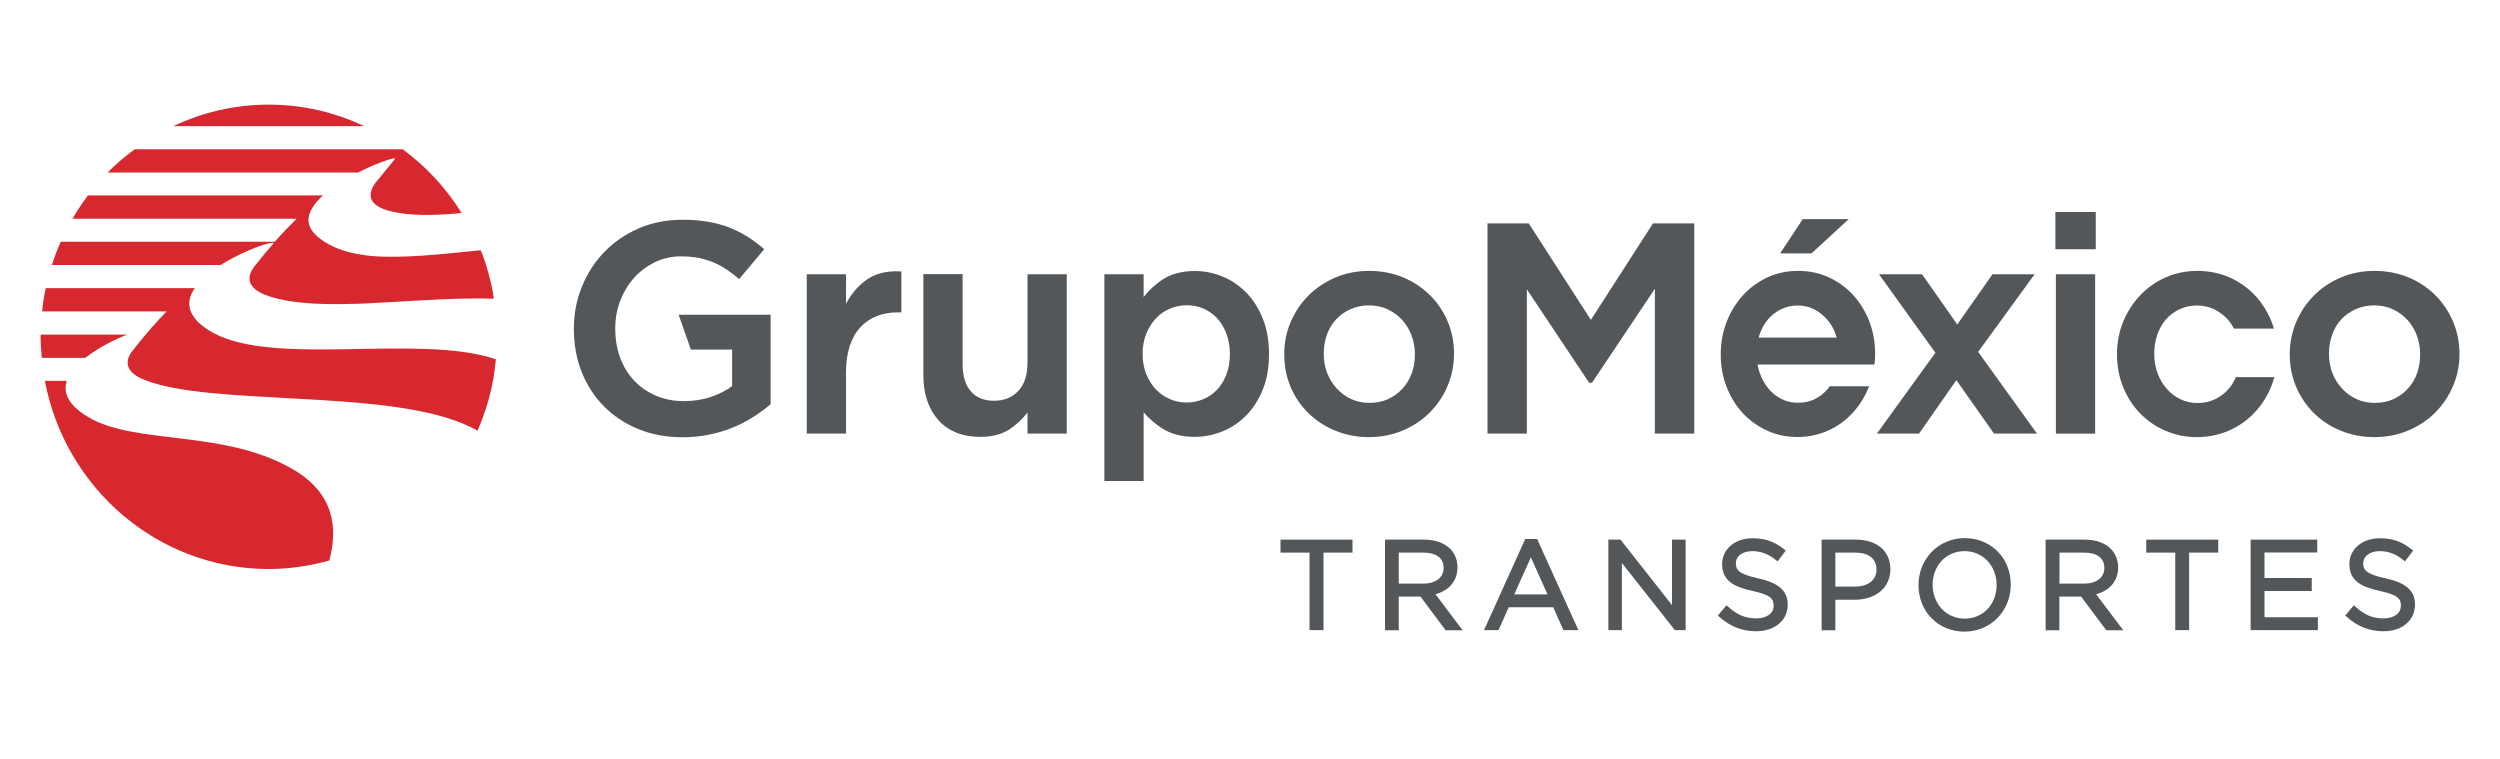
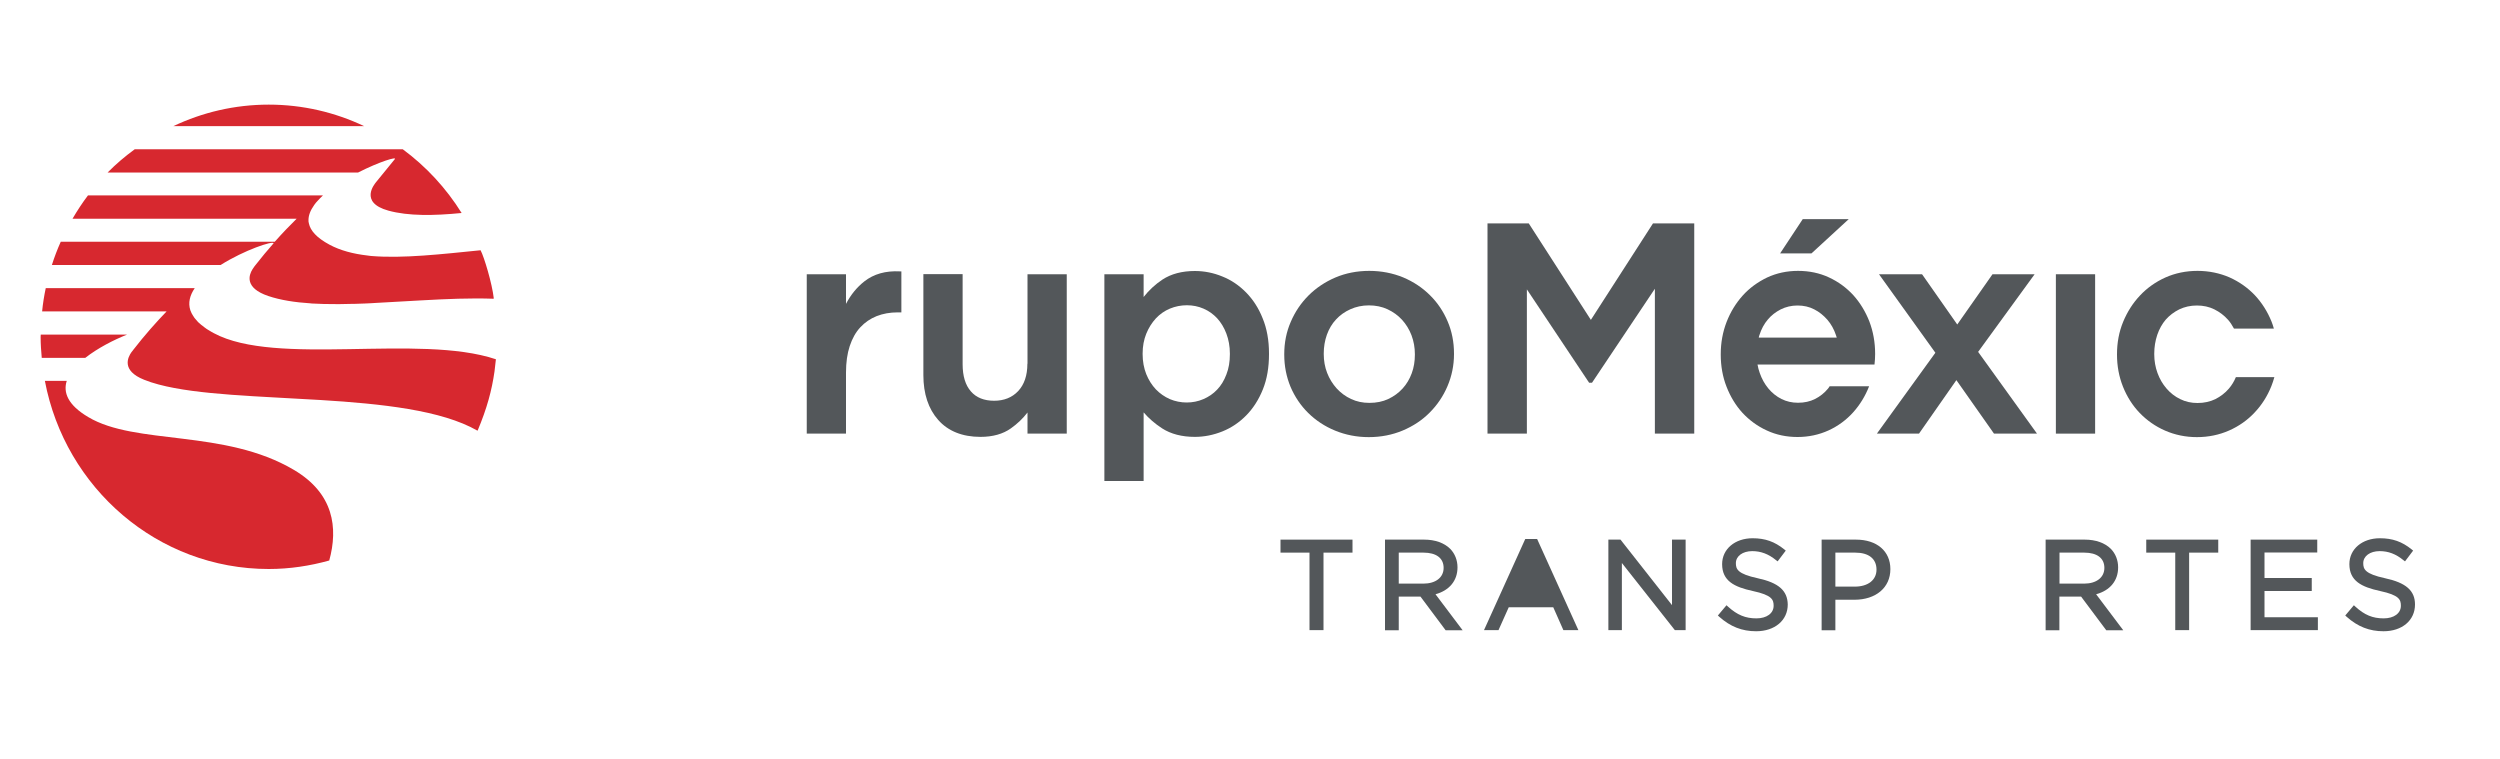
<svg xmlns="http://www.w3.org/2000/svg" version="1.1" id="Capa_1" x="0px" y="0px" viewBox="0 0 200 60.72" style="enable-background:new 0 0 200 60.72;" xml:space="preserve">
  <style type="text/css">
	.st0{fill:#D7282F;}
	.st1{fill:#53575A;}
</style>
  <g>
    <g>
      <g>
        <g>
          <path class="st0" d="M23.51,37.59c-5.54-3.28-12.66-1.95-16.46-4.23c-1.62-0.96-2.01-1.96-1.71-2.89H3.59      c1.62,8.57,9.02,15.05,17.91,15.05c1.68,0,3.3-0.25,4.84-0.68C27.06,42.22,26.7,39.47,23.51,37.59 M10.16,26.77h-6.9      c0,0.06-0.01,0.12-0.01,0.18c0,0.57,0.04,1.13,0.09,1.68h3.48C7.81,27.85,9.1,27.19,10.16,26.77 M21.89,19.46      c-0.48,0.54-0.97,1.13-1.47,1.77c0,0.01-0.11,0.12-0.22,0.31c-0.29,0.46-0.66,1.49,1.26,2.14c0.98,0.33,2.14,0.51,3.41,0.59      c0.02,0,0.04,0.01,0.07,0.01c0.32,0.02,0.65,0.03,0.99,0.04c0.03,0,0.06,0,0.08,0c0.34,0.01,0.68,0.01,1.03,0.01      c0.03,0,0.07,0,0.1,0c0.33,0,0.67-0.01,1.01-0.02c0.06,0,0.13,0,0.18,0c0.29-0.01,0.58-0.02,0.87-0.03      c0.14-0.01,0.28-0.02,0.43-0.02c0.17-0.01,0.33-0.02,0.5-0.03c1.16-0.06,2.37-0.14,3.57-0.2c1.97-0.11,3.95-0.2,5.8-0.13      c-0.01-0.02-0.01-0.03-0.01-0.05h0.01c-0.13-1.16-0.77-3.3-1.05-3.82h0c0,0,0,0,0-0.01c-3.1,0.31-6.21,0.67-8.74,0.46      c-0.03,0-0.07,0-0.1-0.01c-0.08-0.01-0.15-0.02-0.22-0.03c-1.13-0.13-2.16-0.4-3.02-0.86c-1.06-0.57-1.54-1.14-1.66-1.71      c-0.01-0.05-0.02-0.1-0.03-0.15c0-0.01,0-0.03,0-0.04c-0.02-0.43,0.15-0.85,0.45-1.27c0.01-0.01,0.02-0.02,0.02-0.03      c0.04-0.06,0.09-0.11,0.13-0.17c0.03-0.04,0.07-0.07,0.1-0.11c0.14-0.16,0.29-0.31,0.46-0.47H7.04      c-0.45,0.59-0.86,1.22-1.24,1.87h17.93c-0.53,0.52-1.13,1.14-1.75,1.84H4.86c-0.27,0.6-0.51,1.23-0.71,1.86h13.5      C19.55,20,21.85,19.24,21.89,19.46 M31.57,12.75l-1.5,1.84c-0.07,0.1-1.38,1.6,1,2.26c1.6,0.44,3.63,0.41,5.86,0.19      c-1.24-1.99-2.84-3.72-4.71-5.1H10.78c-0.77,0.56-1.5,1.18-2.17,1.86h20.04C30.33,12.94,31.84,12.48,31.57,12.75 M21.5,8.37      c-2.73,0-5.31,0.62-7.63,1.72h15.26C26.81,8.99,24.23,8.37,21.5,8.37 M39.67,28.76v-0.02c-6.16-2.06-17.58,0.6-22.57-2.09      c-0.14-0.07-0.26-0.15-0.38-0.22c-0.04-0.02-0.06-0.04-0.1-0.06c-0.08-0.05-0.16-0.1-0.23-0.16c-0.04-0.02-0.07-0.05-0.1-0.08      c-0.06-0.05-0.13-0.1-0.19-0.14c-0.03-0.03-0.06-0.06-0.09-0.08c-0.05-0.05-0.11-0.09-0.16-0.14c-0.03-0.03-0.05-0.05-0.07-0.08      c-0.05-0.05-0.09-0.1-0.13-0.15c-0.02-0.02-0.04-0.05-0.06-0.07c-0.04-0.05-0.08-0.1-0.11-0.16c-0.01-0.02-0.02-0.04-0.04-0.06      c-0.03-0.06-0.07-0.12-0.1-0.17c-0.01-0.01-0.01-0.03-0.02-0.04c-0.03-0.06-0.05-0.13-0.08-0.19c0-0.01,0-0.01-0.01-0.02      c-0.2-0.61-0.04-1.21,0.35-1.78H3.66c-0.13,0.61-0.23,1.23-0.29,1.86h9.96c-0.82,0.85-1.74,1.88-2.67,3.08l-0.02,0.03      c0,0-0.05,0.06-0.12,0.15c-0.28,0.39-0.85,1.47,1.01,2.21c0.35,0.14,0.74,0.27,1.16,0.38c6.29,1.68,19.77,0.4,25.5,3.69      c0,0,0-0.01,0.01-0.01c0.01,0,0.01,0.01,0.01,0.01c0.76-1.82,1.13-3.21,1.35-4.73C39.6,29.41,39.64,29.09,39.67,28.76      L39.67,28.76z" />
        </g>
      </g>
    </g>
    <g>
-       <path class="st1" d="M55.27,27.97h3.3v2.92c-0.48,0.35-1.04,0.64-1.69,0.86c-0.68,0.23-1.41,0.34-2.17,0.34    c-0.83,0-1.58-0.15-2.25-0.44c-0.66-0.29-1.25-0.69-1.73-1.21c-0.48-0.5-0.86-1.12-1.12-1.83c-0.26-0.71-0.39-1.49-0.39-2.32    v-0.05c0-0.77,0.14-1.51,0.41-2.21c0.27-0.69,0.64-1.3,1.11-1.82c0.46-0.51,1.03-0.93,1.67-1.24c0.64-0.31,1.33-0.46,2.06-0.46    c0.5,0,0.98,0.04,1.41,0.12c0.42,0.09,0.82,0.21,1.17,0.35c0.36,0.15,0.7,0.33,1.02,0.54c0.32,0.22,0.65,0.46,0.96,0.72l0.1,0.09    l2.01-2.4l-0.1-0.08c-0.43-0.36-0.87-0.69-1.33-0.97c-0.46-0.28-0.95-0.52-1.45-0.71c-0.5-0.19-1.06-0.34-1.67-0.44    c-0.59-0.1-1.26-0.15-2-0.15c-1.26,0-2.43,0.23-3.49,0.69c-1.06,0.46-1.99,1.09-2.75,1.89c-0.77,0.78-1.37,1.72-1.8,2.78    c-0.43,1.05-0.64,2.17-0.64,3.34v0.05c0,1.23,0.21,2.38,0.62,3.42c0.42,1.05,1.01,1.97,1.77,2.74c0.76,0.77,1.68,1.39,2.75,1.83    c1.07,0.44,2.27,0.66,3.57,0.66c0.73,0,1.44-0.07,2.11-0.21c0.66-0.13,1.3-0.32,1.88-0.56c0.57-0.23,1.12-0.52,1.63-0.84    c0.5-0.32,0.97-0.66,1.37-1l0.04-0.04v-7.15h-7.36L55.27,27.97z" />
      <path class="st1" d="M69.15,22.51c-0.6,0.47-1.09,1.07-1.47,1.8v-2.37h-3.14v12.75h3.14V29.8c0-0.8,0.1-1.52,0.3-2.12    c0.2-0.6,0.48-1.11,0.85-1.5c0.36-0.39,0.8-0.69,1.3-0.89c0.51-0.2,1.07-0.3,1.68-0.3h0.3v-3.28l-0.12,0    C70.85,21.65,69.9,21.92,69.15,22.51z" />
      <path class="st1" d="M82.19,29.1c0,0.94-0.25,1.67-0.74,2.19c-0.48,0.51-1.13,0.77-1.92,0.77c-0.8,0-1.43-0.25-1.86-0.75    c-0.44-0.5-0.66-1.23-0.66-2.17v-7.21h-3.14v8.08c0,1.49,0.4,2.7,1.19,3.59c0.79,0.89,1.93,1.35,3.38,1.35    c0.98,0,1.8-0.23,2.43-0.68c0.51-0.36,0.96-0.79,1.33-1.27v1.69h3.14V21.94h-3.14V29.1z" />
      <path class="st1" d="M99.69,23.4c-0.55-0.56-1.19-1-1.9-1.28c-0.7-0.29-1.44-0.44-2.2-0.44c-1.03,0-1.9,0.23-2.6,0.69    c-0.57,0.38-1.08,0.85-1.5,1.39v-1.82h-3.14v16.54h3.14v-5.49c0.41,0.48,0.91,0.91,1.48,1.28c0.7,0.45,1.58,0.68,2.62,0.68    c0.75,0,1.49-0.15,2.21-0.44c0.72-0.29,1.36-0.73,1.9-1.28c0.55-0.56,1-1.26,1.33-2.08c0.33-0.82,0.49-1.76,0.49-2.82v-0.05    c0-1.05-0.17-2-0.51-2.82C100.69,24.65,100.24,23.96,99.69,23.4z M94.95,24.42c0.47,0,0.92,0.09,1.33,0.27    c0.42,0.18,0.78,0.44,1.09,0.77c0.31,0.34,0.56,0.75,0.74,1.23c0.18,0.48,0.28,1.01,0.28,1.6v0.05c0,0.6-0.09,1.14-0.28,1.62    c-0.18,0.48-0.43,0.89-0.74,1.21c-0.31,0.33-0.68,0.58-1.1,0.76c-0.83,0.36-1.83,0.36-2.68,0c-0.43-0.19-0.8-0.45-1.12-0.78    c-0.32-0.34-0.58-0.75-0.77-1.22c-0.19-0.48-0.29-1.02-0.29-1.6v-0.05c0-0.58,0.1-1.11,0.29-1.58c0.19-0.47,0.45-0.88,0.77-1.23    c0.32-0.34,0.69-0.6,1.12-0.78C94.02,24.51,94.48,24.42,94.95,24.42z" />
      <path class="st1" d="M114.4,23.62c-0.6-0.6-1.32-1.08-2.15-1.43c-0.83-0.34-1.74-0.52-2.71-0.52c-0.97,0-1.89,0.18-2.71,0.53    c-0.82,0.35-1.55,0.84-2.15,1.44c-0.6,0.6-1.08,1.31-1.42,2.11c-0.35,0.8-0.52,1.67-0.52,2.58v0.05c0,0.9,0.17,1.76,0.5,2.56    c0.34,0.8,0.82,1.51,1.42,2.1c0.6,0.59,1.32,1.07,2.15,1.41c0.83,0.34,1.73,0.52,2.69,0.52c0.97,0,1.89-0.18,2.72-0.53    c0.83-0.35,1.56-0.83,2.16-1.44c0.6-0.6,1.08-1.31,1.42-2.11c0.34-0.8,0.52-1.66,0.52-2.56v-0.05c0-0.91-0.17-1.78-0.51-2.57    C115.48,24.93,115.01,24.22,114.4,23.62z M109.55,32.23c-0.53,0-1.02-0.1-1.46-0.31c-0.44-0.2-0.83-0.49-1.16-0.85    c-0.32-0.36-0.58-0.77-0.76-1.24c-0.18-0.46-0.27-0.97-0.27-1.5v-0.05c0-0.52,0.08-1.02,0.25-1.5c0.17-0.47,0.41-0.88,0.73-1.22    c0.31-0.34,0.7-0.62,1.15-0.82c0.44-0.2,0.94-0.31,1.48-0.31c0.54,0,1.04,0.1,1.49,0.31c0.45,0.21,0.84,0.49,1.16,0.84    c0.32,0.35,0.58,0.77,0.76,1.24c0.18,0.48,0.27,0.99,0.27,1.51v0.05c0,0.52-0.08,1.02-0.25,1.48c-0.17,0.46-0.41,0.87-0.73,1.22    c-0.32,0.35-0.7,0.63-1.15,0.84C110.62,32.13,110.11,32.23,109.55,32.23z" />
      <polygon class="st1" points="127.27,25.59 122.3,17.87 119,17.87 119,34.69 122.15,34.69 122.15,23.15 127.13,30.62 127.36,30.62     132.39,23.1 132.39,34.69 135.54,34.69 135.54,17.87 132.24,17.87   " />
      <polygon class="st1" points="162.77,21.94 159.4,21.94 156.58,25.96 153.8,21.99 153.76,21.94 150.32,21.94 154.83,28.22     150.15,34.69 153.52,34.69 156.51,30.41 159.52,34.69 162.96,34.69 158.25,28.15   " />
      <rect x="164.47" y="21.94" class="st1" width="3.14" height="12.75" />
-       <rect x="164.43" y="16.96" class="st1" width="3.23" height="2.98" />
-       <path class="st1" d="M196.24,25.72c-0.34-0.79-0.81-1.5-1.41-2.1c-0.6-0.6-1.32-1.08-2.15-1.43c-0.83-0.34-1.74-0.52-2.71-0.52    c-0.97,0-1.89,0.18-2.71,0.53c-0.83,0.35-1.55,0.84-2.14,1.44c-0.6,0.6-1.08,1.31-1.42,2.11c-0.34,0.8-0.52,1.66-0.52,2.58v0.05    c0,0.9,0.17,1.76,0.51,2.56c0.34,0.8,0.81,1.5,1.41,2.1c0.6,0.59,1.32,1.07,2.15,1.41c0.82,0.34,1.73,0.52,2.69,0.52    c0.98,0,1.89-0.18,2.72-0.53c0.83-0.35,1.56-0.83,2.16-1.44c0.6-0.6,1.08-1.31,1.42-2.11c0.34-0.8,0.52-1.66,0.52-2.56v-0.05    C196.75,27.38,196.58,26.51,196.24,25.72z M189.97,32.23c-0.53,0-1.02-0.1-1.46-0.31c-0.44-0.2-0.83-0.49-1.16-0.85    c-0.33-0.36-0.58-0.77-0.76-1.24c-0.18-0.46-0.27-0.97-0.27-1.5v-0.05c0-0.52,0.08-1.02,0.25-1.5c0.17-0.47,0.41-0.88,0.72-1.22    c0.31-0.34,0.7-0.61,1.15-0.82c0.44-0.2,0.94-0.31,1.49-0.31c0.54,0,1.04,0.1,1.49,0.31c0.45,0.21,0.83,0.48,1.16,0.84    c0.33,0.35,0.58,0.77,0.76,1.24c0.18,0.47,0.27,0.98,0.27,1.51v0.05c0,0.52-0.08,1.02-0.25,1.49c-0.16,0.46-0.41,0.87-0.73,1.22    c-0.32,0.35-0.7,0.63-1.15,0.84C191.04,32.13,190.54,32.23,189.97,32.23z" />
      <polygon class="st1" points="142.41,20.27 144.92,20.27 147.9,17.53 144.22,17.53   " />
      <g>
        <path class="st1" d="M178.31,31.09c-0.3,0.35-0.67,0.63-1.08,0.84c-0.42,0.2-0.89,0.31-1.43,0.31c-0.5,0-0.96-0.1-1.38-0.31     c-0.42-0.2-0.79-0.49-1.1-0.85c-0.31-0.36-0.55-0.77-0.72-1.24c-0.17-0.46-0.26-0.97-0.26-1.5v-0.05c0-0.52,0.08-1.02,0.24-1.5     c0.16-0.47,0.39-0.88,0.68-1.22c0.3-0.34,0.66-0.61,1.08-0.82c0.42-0.2,0.89-0.31,1.41-0.31c0.51,0,0.98,0.1,1.4,0.31     c0.42,0.21,0.78,0.48,1.1,0.84c0.18,0.2,0.33,0.45,0.47,0.7h3.19c-0.06-0.21-0.12-0.4-0.19-0.57c-0.32-0.79-0.77-1.5-1.33-2.1     c-0.57-0.6-1.25-1.08-2.03-1.43c-0.78-0.34-1.65-0.52-2.56-0.52c-0.92,0-1.79,0.18-2.57,0.53c-0.78,0.35-1.47,0.84-2.03,1.44     c-0.57,0.6-1.02,1.31-1.35,2.11c-0.33,0.8-0.49,1.67-0.49,2.58v0.05c0,0.9,0.16,1.76,0.48,2.56c0.32,0.8,0.77,1.51,1.34,2.1     c0.57,0.59,1.25,1.07,2.03,1.41c0.78,0.34,1.64,0.52,2.54,0.52c0.92,0,1.79-0.18,2.58-0.53c0.79-0.35,1.47-0.83,2.04-1.44     c0.57-0.6,1.02-1.31,1.34-2.11c0.09-0.23,0.17-0.47,0.24-0.72h-3.08C178.73,30.51,178.54,30.82,178.31,31.09z" />
      </g>
      <g>
        <path class="st1" d="M146.24,31.09c-0.29,0.35-0.64,0.63-1.04,0.83c-0.4,0.2-0.85,0.3-1.36,0.3c-0.48,0-0.92-0.1-1.32-0.3     c-0.4-0.2-0.76-0.49-1.05-0.84c-0.3-0.36-0.53-0.78-0.69-1.24c-0.08-0.22-0.14-0.45-0.18-0.68h6.47l0,0h2.89     c0.03-0.27,0.05-0.55,0.05-0.82v-0.05c0-0.91-0.16-1.78-0.46-2.57c-0.31-0.79-0.74-1.5-1.28-2.1c-0.55-0.6-1.2-1.08-1.96-1.43     c-0.75-0.35-1.58-0.52-2.47-0.52c-0.89,0-1.72,0.18-2.47,0.53c-0.75,0.36-1.41,0.84-1.95,1.44c-0.54,0.6-0.98,1.31-1.29,2.11     c-0.31,0.8-0.47,1.66-0.47,2.58v0.05c0,0.89,0.15,1.76,0.46,2.55c0.31,0.8,0.74,1.51,1.28,2.1c0.55,0.59,1.2,1.07,1.95,1.41     c0.75,0.35,1.58,0.52,2.45,0.52c0.89,0,1.72-0.18,2.49-0.53c0.76-0.35,1.42-0.84,1.96-1.44c0.54-0.6,0.97-1.3,1.28-2.09h-3.16     C146.32,30.97,146.29,31.04,146.24,31.09z M140.76,26.79c0.15-0.47,0.37-0.88,0.66-1.22c0.28-0.34,0.63-0.61,1.04-0.82     c0.4-0.2,0.85-0.31,1.34-0.31c0.49,0,0.94,0.1,1.34,0.31c0.4,0.2,0.75,0.49,1.05,0.83c0.3,0.35,0.53,0.76,0.69,1.24     c0.02,0.06,0.04,0.13,0.06,0.19h-6.24C140.71,26.94,140.73,26.86,140.76,26.79z" />
      </g>
    </g>
    <g>
      <polygon class="st1" points="102.44,44.21 104.76,44.21 104.76,50.41 105.88,50.41 105.88,44.21 108.2,44.21 108.2,43.17     102.44,43.17   " />
      <path class="st1" d="M116.6,45.39c0-0.58-0.21-1.1-0.58-1.48c-0.48-0.48-1.22-0.74-2.08-0.74h-3.14v7.25h1.1v-2.69h1.74l2.01,2.69    h1.36l-2.17-2.88C115.94,47.24,116.6,46.46,116.6,45.39z M111.9,44.21h1.98c1.02,0,1.61,0.44,1.61,1.22    c0,0.77-0.64,1.26-1.62,1.26h-1.97V44.21z" />
-       <path class="st1" d="M122.02,43.12l-3.3,7.29h1.16l0.82-1.83h3.56l0.81,1.83h1.2l-3.3-7.29H122.02z M123.8,47.55h-2.66l1.33-2.96    L123.8,47.55z" />
+       <path class="st1" d="M122.02,43.12l-3.3,7.29h1.16l0.82-1.83h3.56l0.81,1.83h1.2l-3.3-7.29H122.02z M123.8,47.55h-2.66L123.8,47.55z" />
      <polygon class="st1" points="133.76,48.41 129.64,43.17 128.67,43.17 128.67,50.41 129.75,50.41 129.75,45.04 133.94,50.35     133.99,50.41 134.85,50.41 134.85,43.17 133.76,43.17   " />
      <path class="st1" d="M140.62,46.26c-1.62-0.35-1.75-0.73-1.75-1.21c0-0.56,0.54-0.96,1.31-0.96c0.69,0,1.3,0.23,1.9,0.72l0.13,0.1    l0.65-0.86l-0.12-0.1c-0.77-0.62-1.53-0.89-2.53-0.89c-1.41,0-2.44,0.86-2.44,2.07c0,1.35,0.98,1.83,2.45,2.15    c1.55,0.33,1.67,0.7,1.67,1.18c0,0.61-0.56,1.01-1.38,1.01c-0.87,0-1.53-0.27-2.27-0.94l-0.12-0.11l-0.69,0.82l0.12,0.11    c0.88,0.78,1.81,1.15,2.94,1.15c1.49,0,2.53-0.87,2.53-2.14C143,47.25,142.29,46.62,140.62,46.26z" />
      <path class="st1" d="M148.48,43.17h-2.75v7.25h1.1v-2.44h1.52c1.72,0,2.88-0.97,2.88-2.45C151.23,44.09,150.15,43.17,148.48,43.17    z M146.83,44.21h1.59c1.08,0,1.7,0.49,1.7,1.36c0,0.83-0.68,1.36-1.74,1.36h-1.55V44.21z" />
-       <path class="st1" d="M157.18,43.05c-2.08,0-3.7,1.64-3.7,3.76c0,2.12,1.58,3.72,3.68,3.72c2.08,0,3.7-1.64,3.7-3.76    C160.87,44.65,159.28,43.05,157.18,43.05z M157.18,49.49c-1.46,0-2.57-1.16-2.57-2.72c0-1.53,1.1-2.68,2.55-2.68    c1.46,0,2.57,1.16,2.57,2.72C159.73,48.34,158.64,49.49,157.18,49.49z" />
      <path class="st1" d="M169.45,45.39c0-0.58-0.21-1.1-0.58-1.48c-0.48-0.48-1.22-0.74-2.08-0.74h-3.14v7.25h1.1v-2.69h1.74    l2.01,2.69h1.36l-2.17-2.88C168.8,47.24,169.45,46.46,169.45,45.39z M164.76,44.21h1.98c1.02,0,1.61,0.44,1.61,1.22    c0,0.77-0.64,1.26-1.62,1.26h-1.97V44.21z" />
      <polygon class="st1" points="171.7,44.21 174.02,44.21 174.02,50.41 175.13,50.41 175.13,44.21 177.46,44.21 177.46,43.17     171.7,43.17   " />
      <polygon class="st1" points="181.16,47.28 184.94,47.28 184.94,46.24 181.16,46.24 181.16,44.2 185.38,44.2 185.38,43.17     180.05,43.17 180.05,50.41 185.43,50.41 185.43,49.38 181.16,49.38   " />
      <path class="st1" d="M190.81,46.26c-1.62-0.35-1.75-0.73-1.75-1.21c0-0.56,0.54-0.96,1.31-0.96c0.7,0,1.3,0.23,1.9,0.72l0.13,0.1    l0.65-0.86l-0.12-0.1c-0.77-0.62-1.53-0.89-2.54-0.89c-1.41,0-2.44,0.86-2.44,2.07c0,1.35,0.98,1.83,2.45,2.15    c1.55,0.33,1.67,0.7,1.67,1.18c0,0.61-0.56,1.01-1.38,1.01c-0.87,0-1.53-0.27-2.26-0.94l-0.12-0.11l-0.69,0.82l0.12,0.11    c0.88,0.78,1.81,1.15,2.94,1.15c1.49,0,2.52-0.87,2.52-2.14C193.2,47.25,192.48,46.62,190.81,46.26z" />
    </g>
  </g>
</svg>